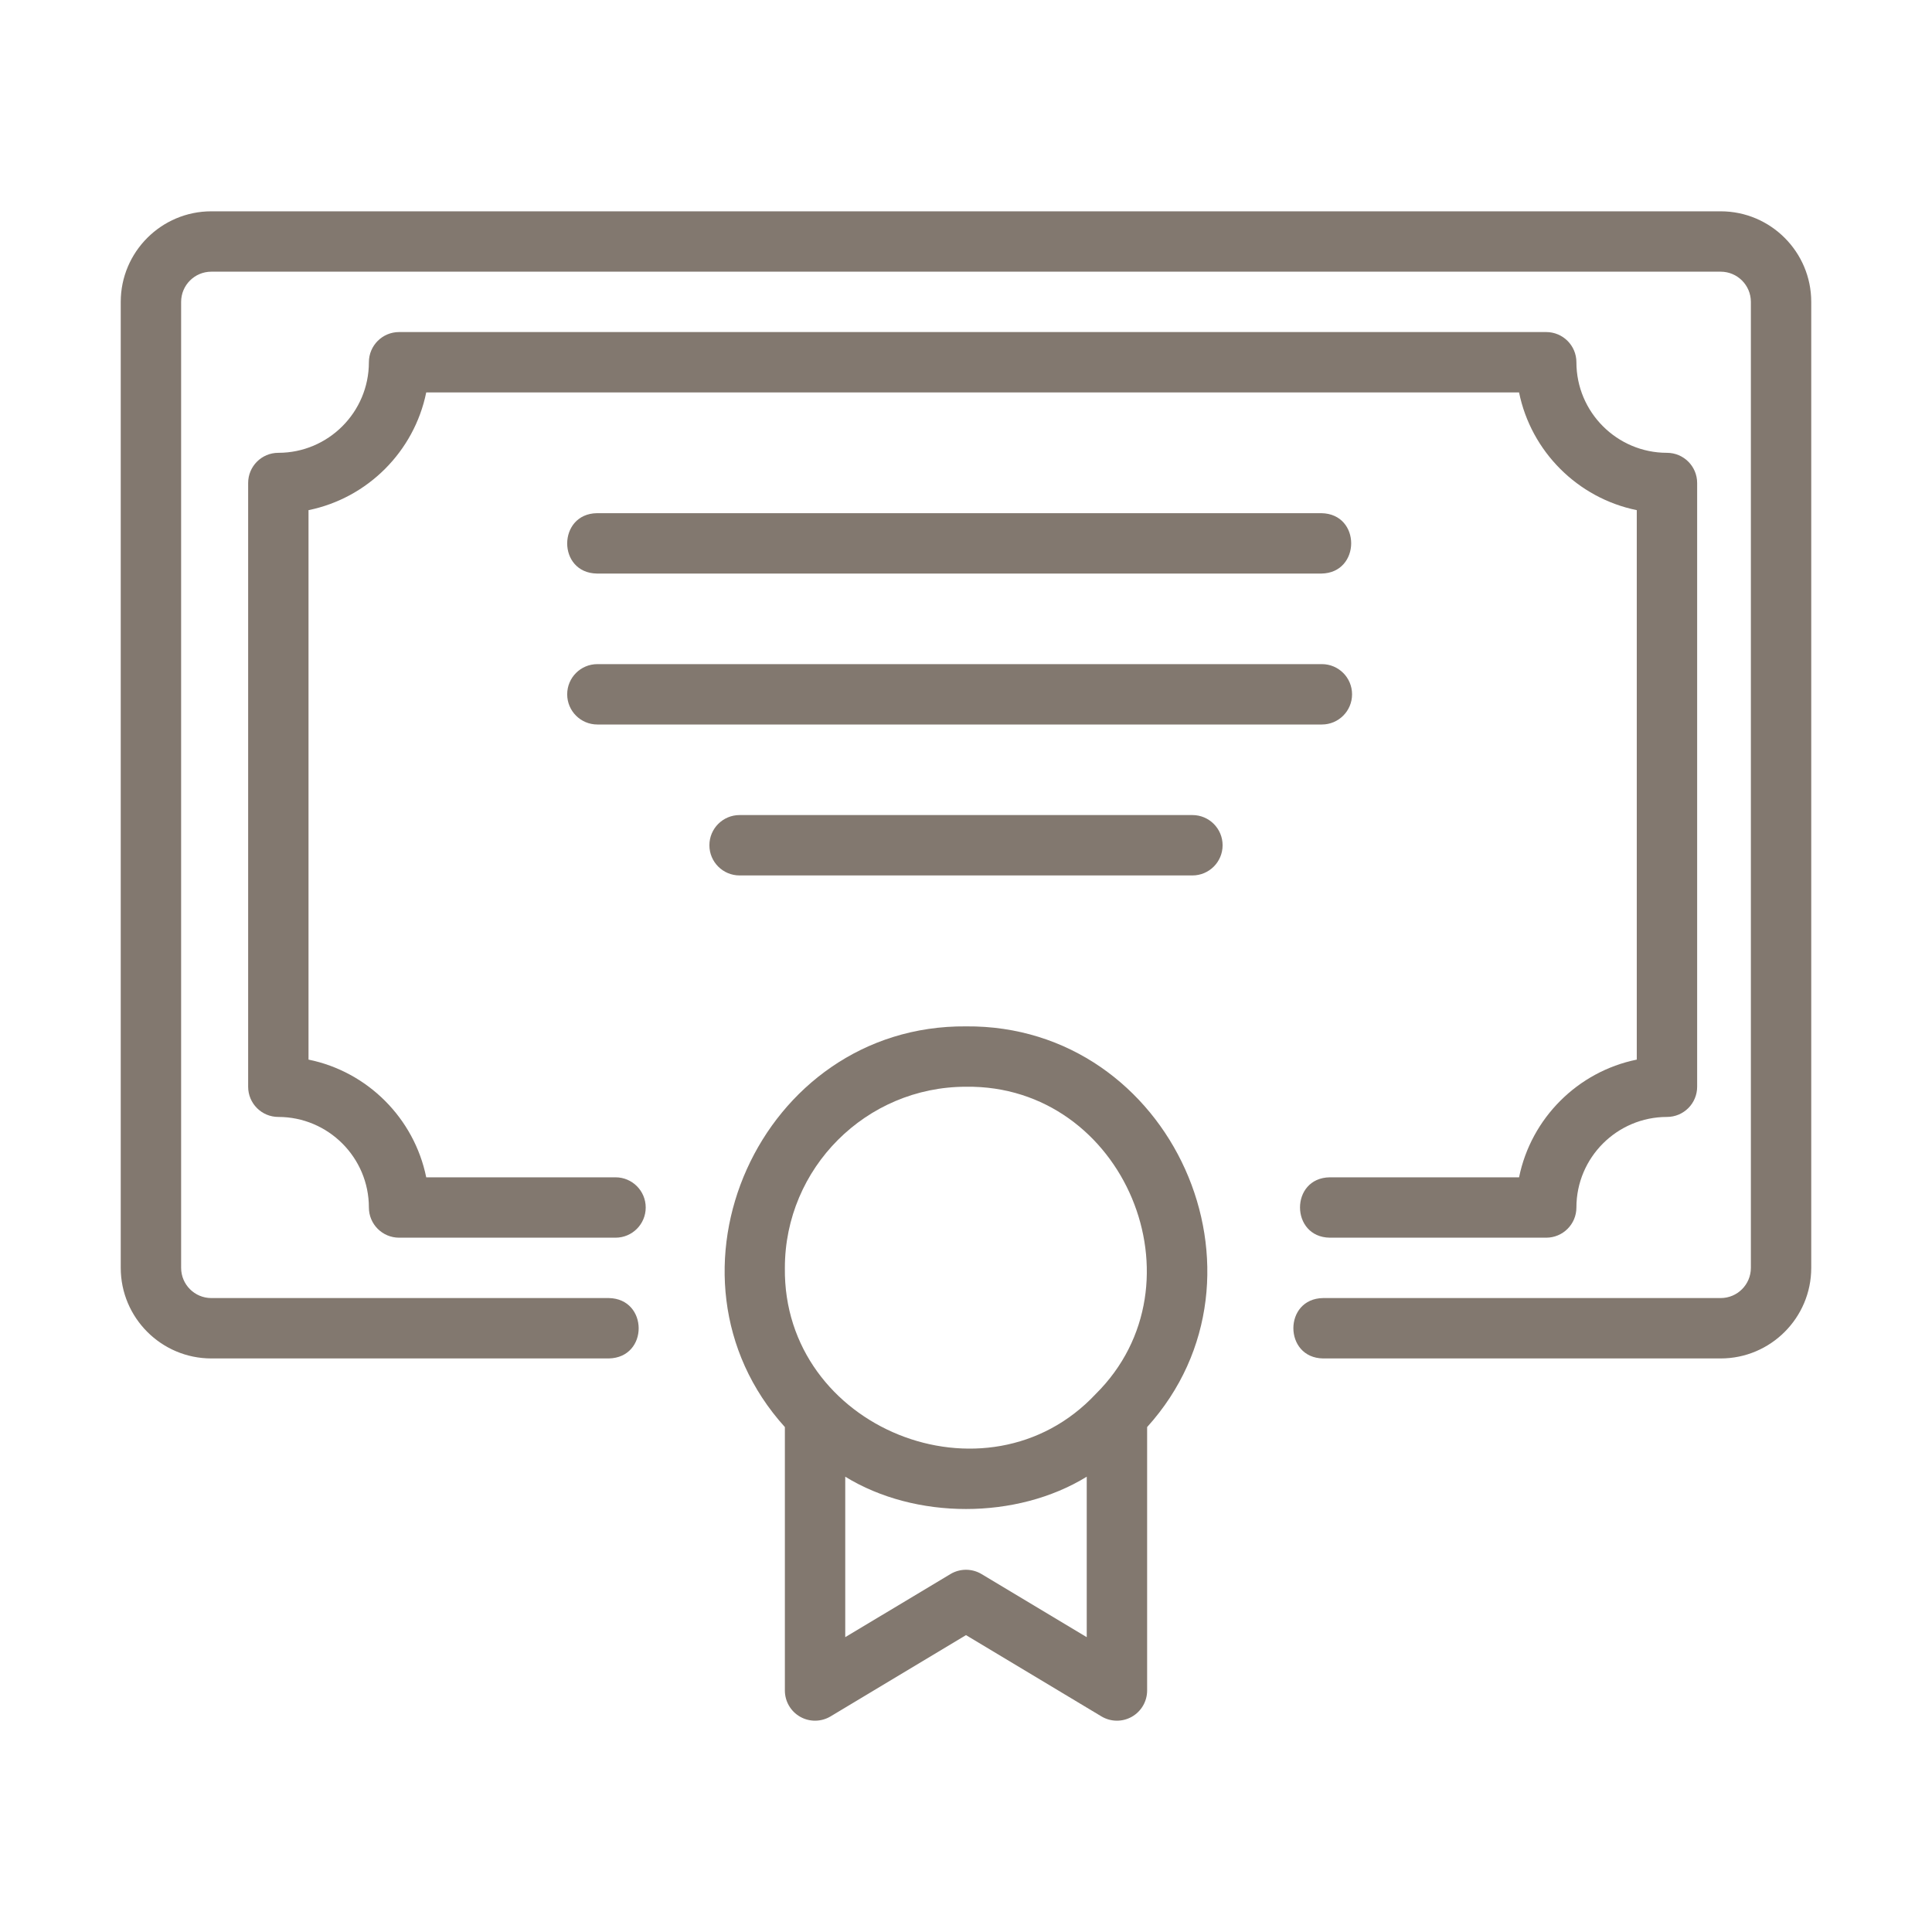
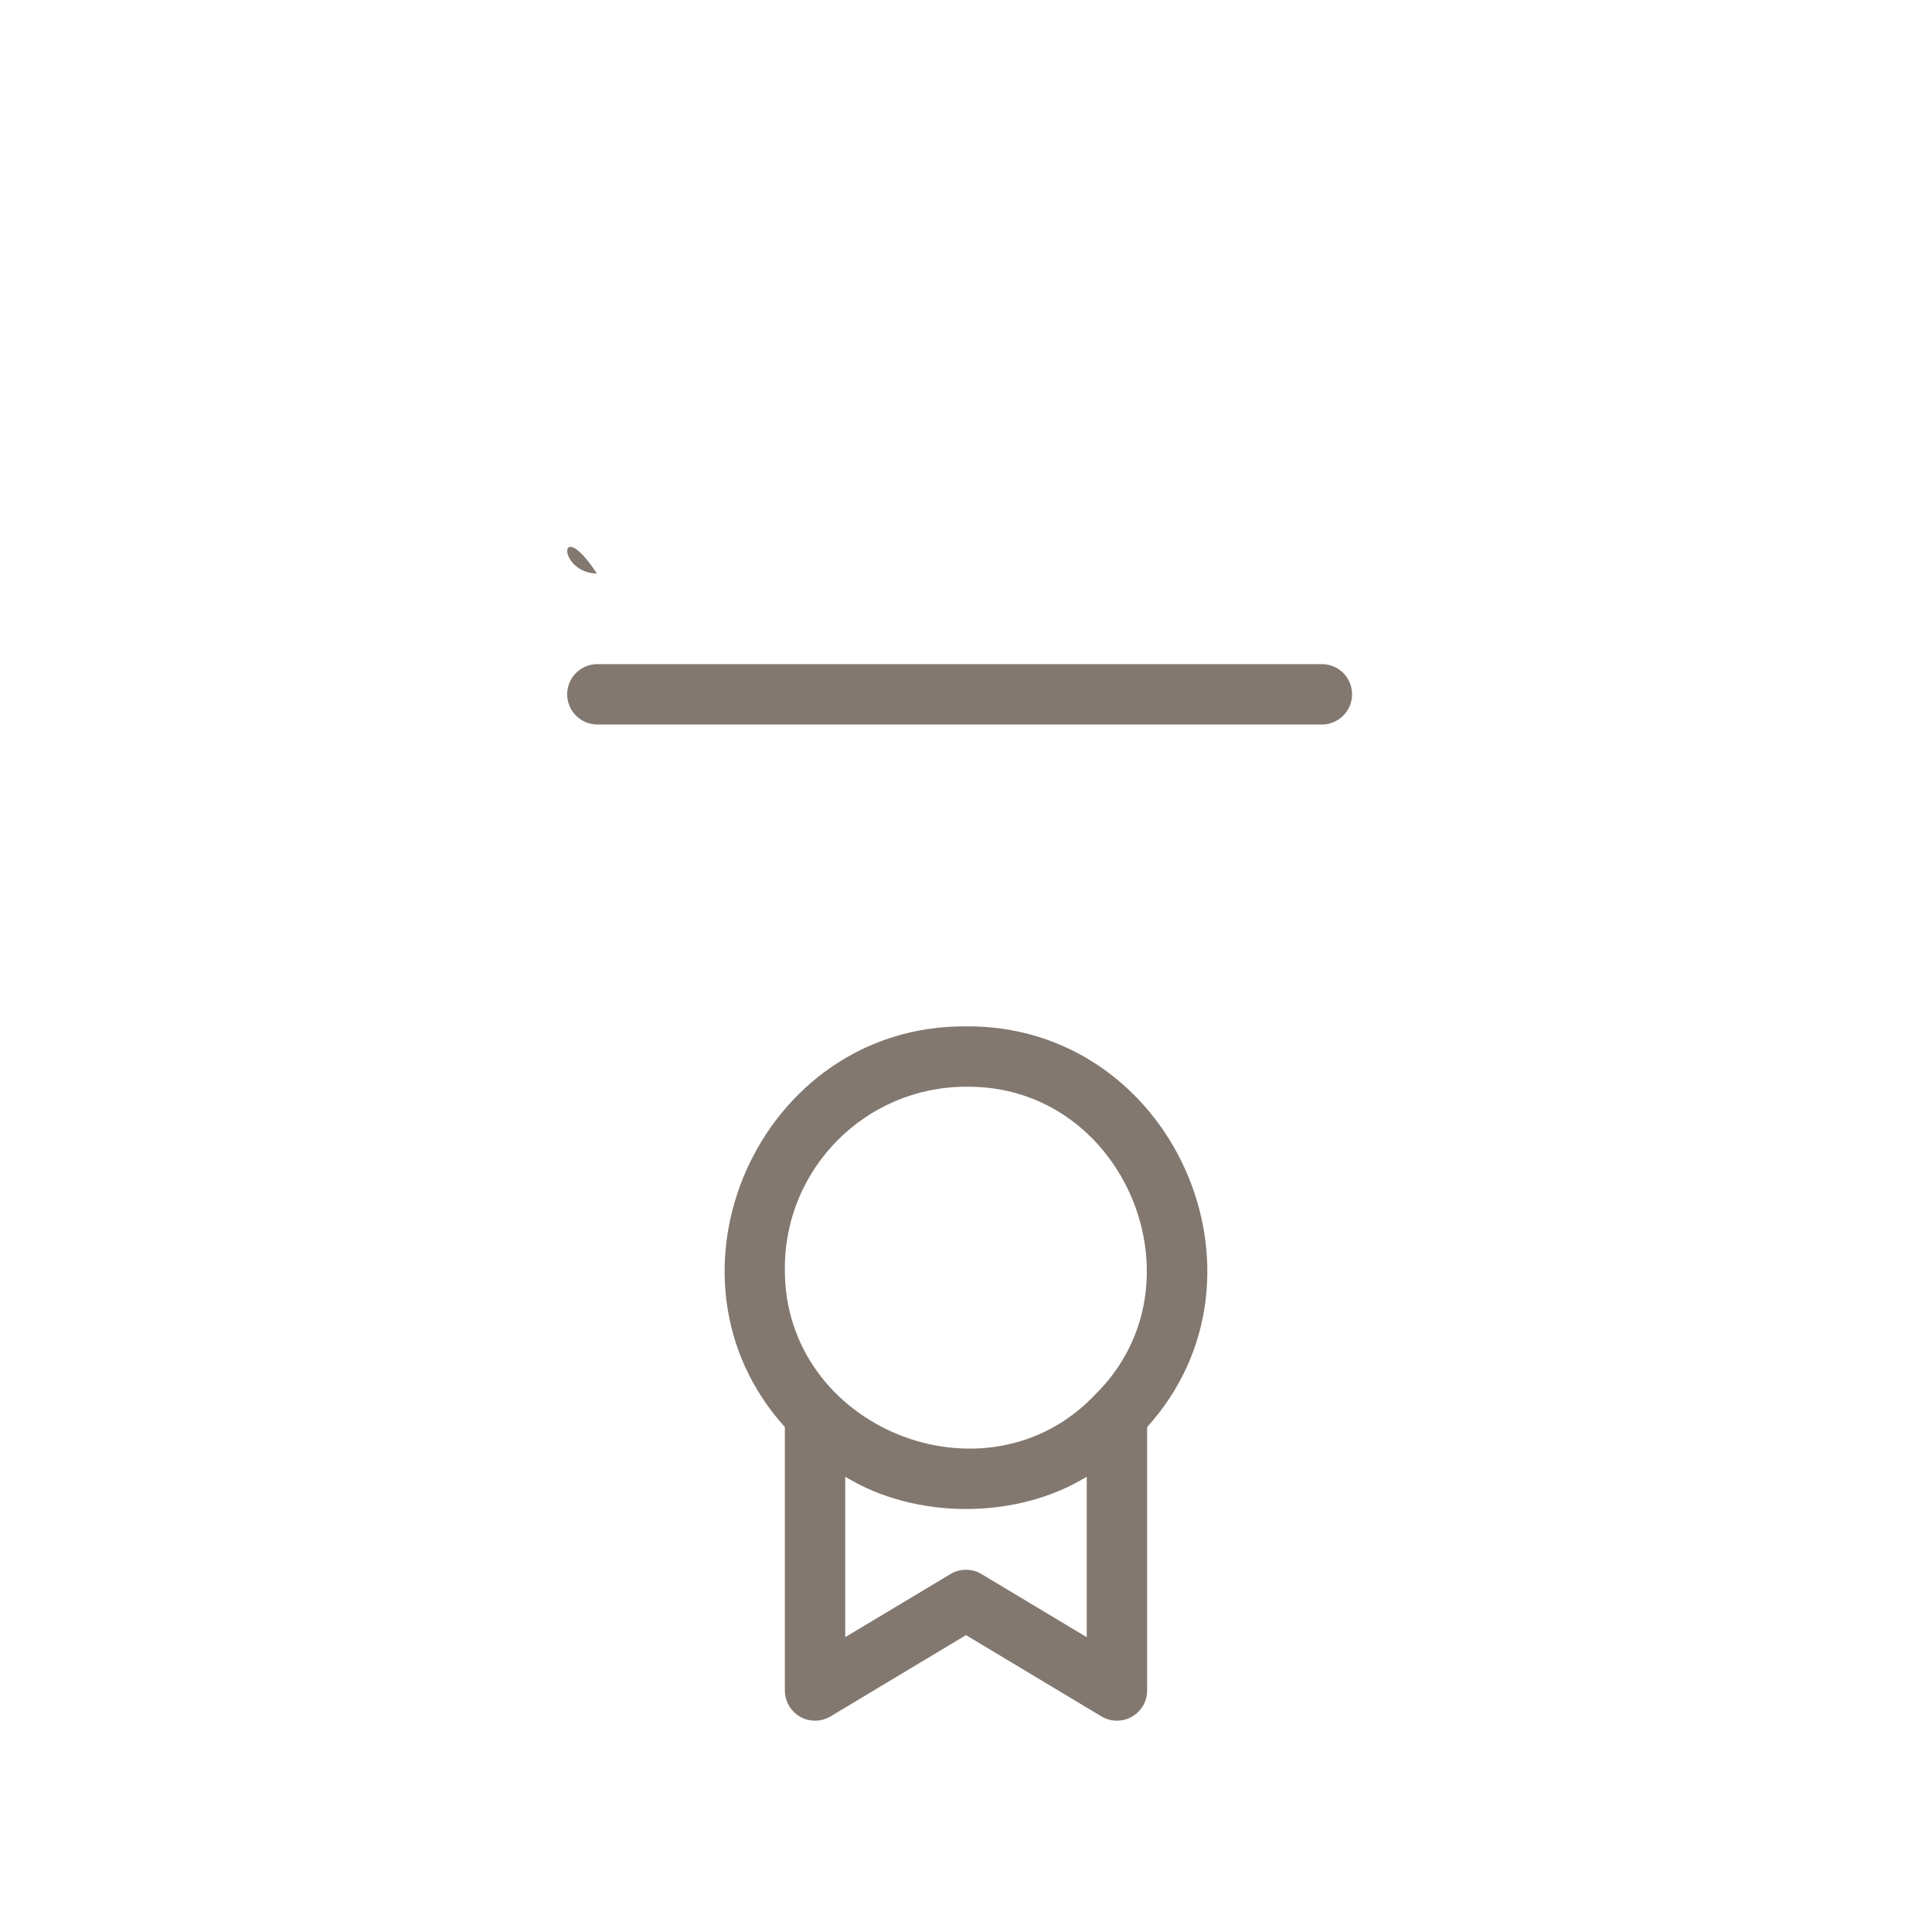
<svg xmlns="http://www.w3.org/2000/svg" width="109" height="109" viewBox="0 0 109 109" fill="none">
-   <path d="M97.078 11.922H11.922C9.104 11.922 6.812 14.214 6.812 17.031V71.531C6.812 74.349 9.104 76.641 11.922 76.641H34.352C36.605 76.591 36.581 73.275 34.352 73.234H11.922C10.982 73.234 10.219 72.471 10.219 71.531V17.031C10.219 16.091 10.982 15.328 11.922 15.328H97.078C98.018 15.328 98.781 16.091 98.781 17.031V71.531C98.781 72.471 98.018 73.234 97.078 73.234H74.648C72.403 73.266 72.418 76.61 74.648 76.641C74.648 76.641 97.078 76.641 97.078 76.641C99.896 76.641 102.187 74.349 102.187 71.531V17.031C102.187 14.214 99.896 11.922 97.078 11.922Z" fill="#82786F" />
-   <path d="M75.023 69.828H87.234C88.176 69.828 88.938 69.066 88.938 68.125C88.938 65.308 91.229 63.016 94.047 63.016C94.988 63.016 95.75 62.254 95.75 61.312V27.25C95.75 26.309 94.988 25.547 94.047 25.547C91.229 25.547 88.938 23.255 88.938 20.438C88.938 19.496 88.176 18.734 87.234 18.734H22.516C21.574 18.734 20.812 19.496 20.812 20.438C20.812 23.255 18.521 25.547 15.703 25.547C14.762 25.547 14 26.309 14 27.25V61.312C14 62.254 14.762 63.016 15.703 63.016C18.521 63.016 20.812 65.308 20.812 68.125C20.812 69.066 21.574 69.828 22.516 69.828H34.727C35.668 69.828 36.43 69.066 36.43 68.125C36.43 67.184 35.668 66.422 34.727 66.422H24.047C23.369 63.09 20.738 60.459 17.406 59.781V28.782C20.738 28.103 23.369 25.472 24.047 22.141H85.703C86.381 25.472 89.012 28.103 92.344 28.782V59.781C89.012 60.459 86.381 63.09 85.703 66.422H75.023C72.777 66.455 72.793 69.797 75.023 69.828Z" fill="#82786F" />
  <path d="M45.144 96.857C45.678 97.16 46.333 97.151 46.861 96.835L54.5 92.251L62.139 96.835C62.665 97.151 63.321 97.16 63.855 96.857C64.389 96.554 64.719 95.989 64.719 95.375V80.513C72.444 71.973 66.127 57.807 54.499 57.906C42.872 57.815 36.554 71.963 44.281 80.513C44.281 80.513 44.281 95.375 44.281 95.375C44.281 95.989 44.61 96.554 45.144 96.857ZM61.312 92.366L55.376 88.805C54.837 88.483 54.162 88.483 53.623 88.805L47.687 92.366V83.313C51.639 85.743 57.361 85.743 61.312 83.313V92.366ZM54.5 61.312C63.434 61.193 68.097 72.434 61.815 78.651C55.68 85.196 44.166 80.59 44.281 71.531C44.281 65.896 48.865 61.312 54.5 61.312Z" fill="#82786F" />
-   <path d="M33.678 32.359H74.553C76.779 32.326 76.803 28.991 74.553 28.953H33.678C31.453 28.986 31.429 32.321 33.678 32.359Z" fill="#82786F" />
+   <path d="M33.678 32.359H74.553H33.678C31.453 28.986 31.429 32.321 33.678 32.359Z" fill="#82786F" />
  <path d="M76.281 39.172C76.281 38.23 75.519 37.469 74.578 37.469H33.703C32.762 37.469 32 38.23 32 39.172C32 40.113 32.762 40.875 33.703 40.875H74.578C75.519 40.875 76.281 40.113 76.281 39.172Z" fill="#82786F" />
-   <path d="M68.977 47.688C68.977 46.746 68.215 45.984 67.273 45.984H41.727C40.785 45.984 40.023 46.746 40.023 47.688C40.023 48.629 40.785 49.391 41.727 49.391H67.273C68.215 49.391 68.977 48.629 68.977 47.688Z" fill="#82786F" />
</svg>